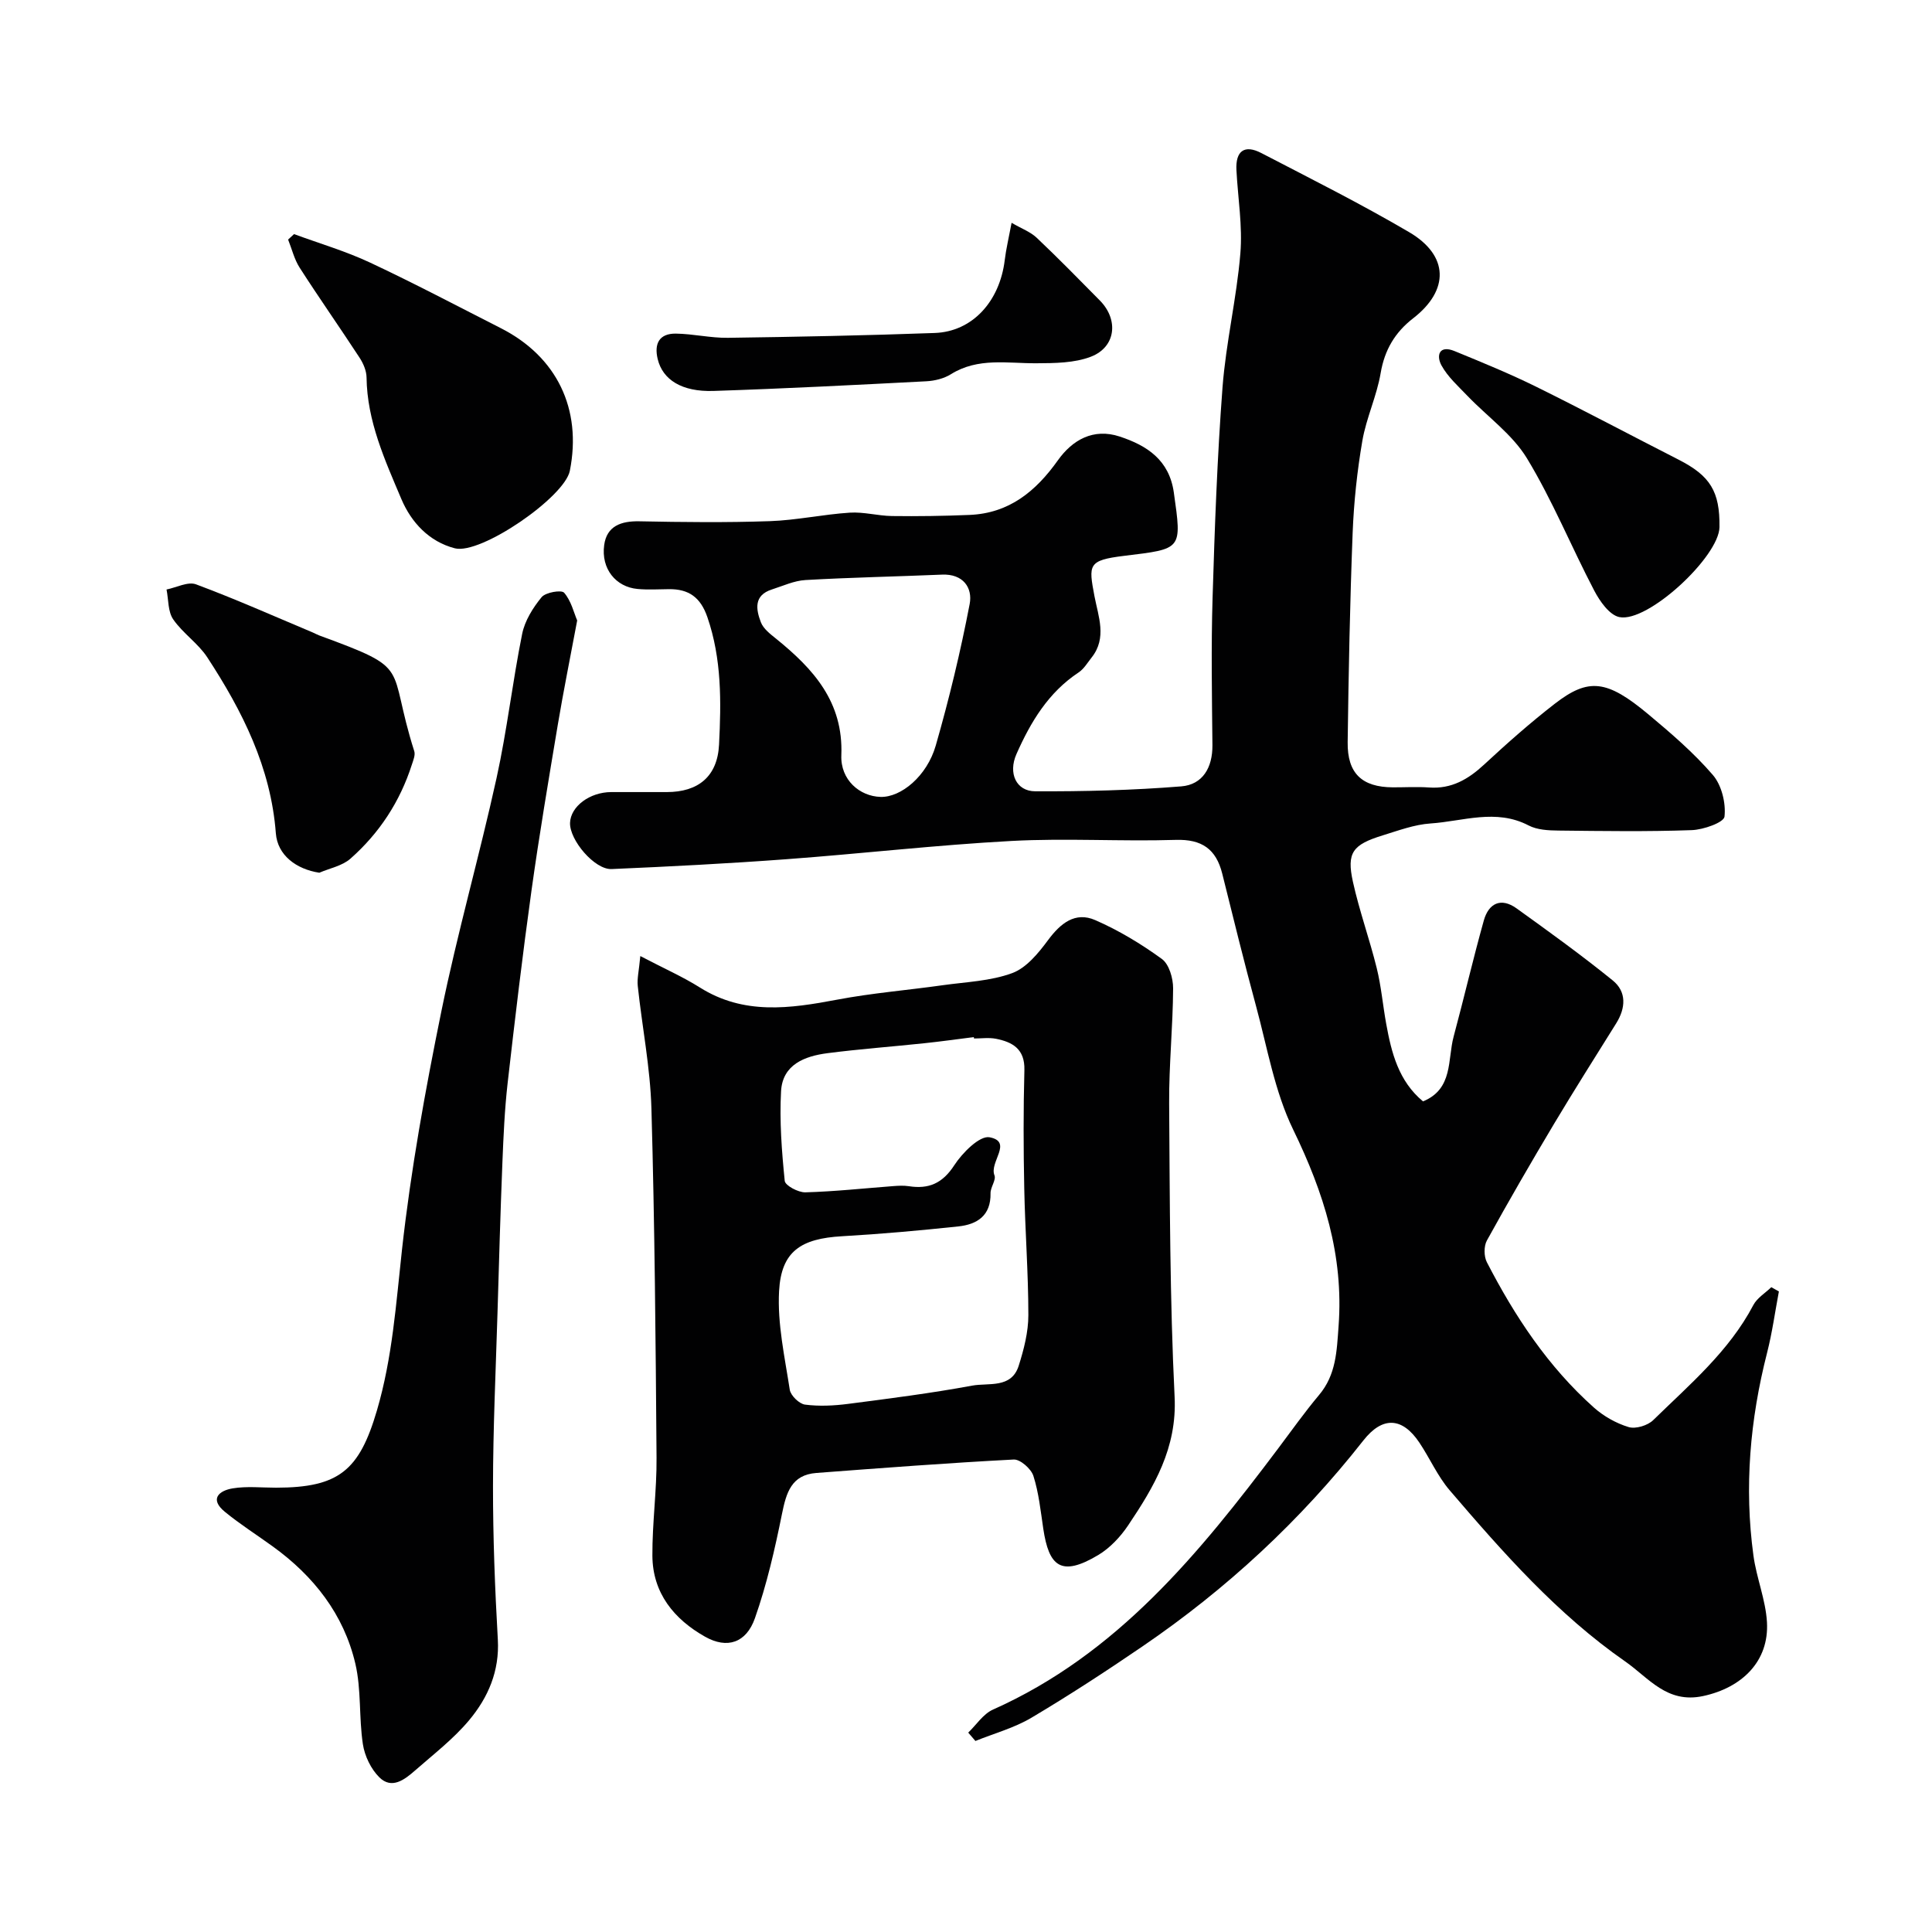
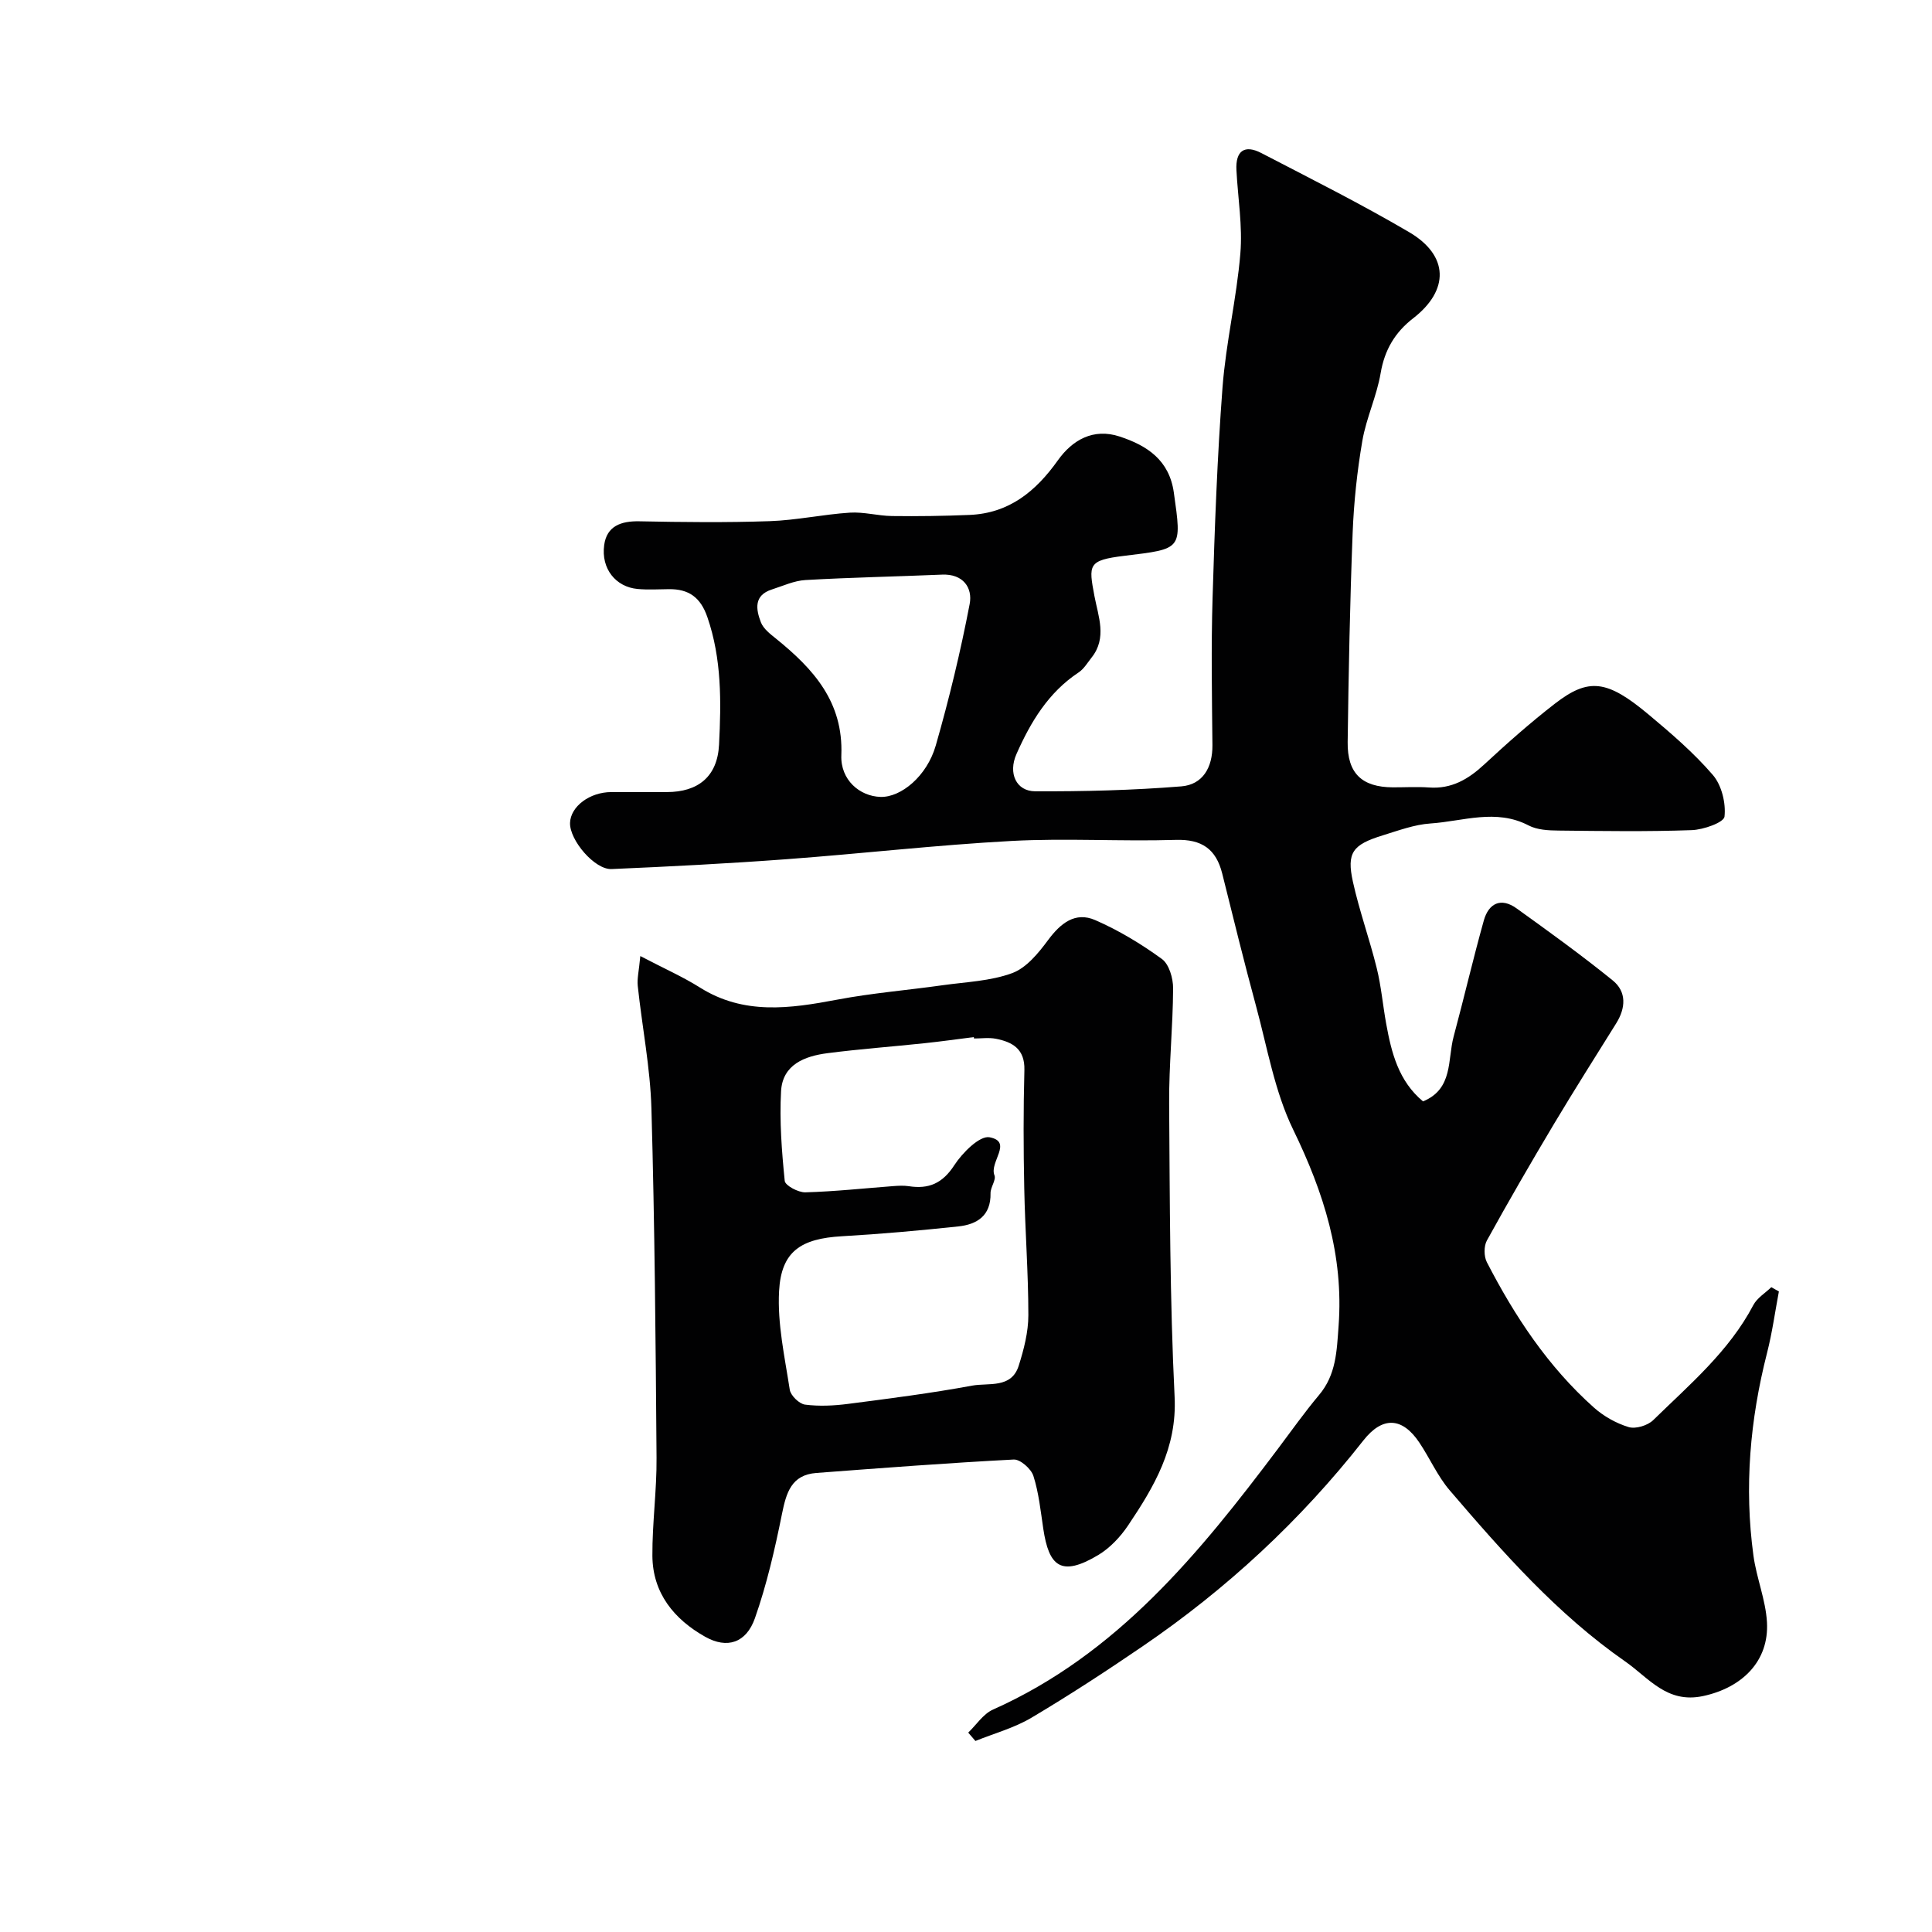
<svg xmlns="http://www.w3.org/2000/svg" enable-background="new 0 0 400 400" viewBox="0 0 400 400">
  <g fill="#010102">
    <path d="m200.46 358.72c1.69-1.62 3.1-3.86 5.11-4.76 25.71-11.46 42.72-32.35 59.03-54.03 2.8-3.72 5.49-7.53 8.48-11.09 3.57-4.23 3.68-9.11 4.06-14.31 1.08-14.63-3.08-27.65-9.4-40.65-3.85-7.92-5.36-17-7.7-25.62-2.47-9.09-4.71-18.25-6.99-27.39-1.27-5.07-4.21-7.15-9.63-6.98-11.32.35-22.69-.39-33.99.22-15.59.84-31.13 2.64-46.72 3.79-12.02.89-24.05 1.51-36.09 2.03-3.5.15-8.71-5.99-8.6-9.56.11-3.4 4.07-6.37 8.54-6.38 3.83-.01 7.67 0 11.5 0 6.48 0 10.48-3.21 10.81-9.81.45-8.87.57-17.76-2.42-26.42-1.42-4.11-3.86-5.82-7.95-5.78-2.17.02-4.35.16-6.5-.04-4.5-.41-7.58-4.18-6.91-9.09.53-3.94 3.49-5 7.29-4.92 9 .18 18 .28 26.99-.03 5.53-.19 11.02-1.4 16.56-1.76 2.89-.19 5.83.66 8.75.7 5.35.07 10.71-.01 16.05-.23 8.19-.34 13.71-4.86 18.31-11.33 2.96-4.15 7.29-6.71 12.78-4.9 5.71 1.88 10.26 4.88 11.21 11.6 1.68 11.9 1.76 11.63-10.28 13.1-7.54.92-7.38 1.83-6.15 8.37.78 4.13 2.64 8.62-.59 12.68-.85 1.07-1.59 2.35-2.68 3.08-6.28 4.15-9.95 10.28-12.88 16.9-1.77 3.99-.05 7.71 3.88 7.72 10.08.04 20.2-.21 30.24-1.02 4.43-.36 6.49-3.88 6.45-8.53-.1-10.16-.28-20.34.03-30.49.44-14.54.96-29.09 2.06-43.6.71-9.27 2.92-18.42 3.69-27.68.48-5.7-.51-11.52-.81-17.28-.21-3.96 1.64-5.37 5.16-3.54 10.27 5.33 20.62 10.52 30.59 16.37 8.25 4.84 8.35 12.02.85 17.83-3.76 2.91-5.92 6.53-6.74 11.35-.8 4.75-2.97 9.27-3.79 14.02-1.08 6.29-1.76 12.7-2.01 19.08-.56 14.42-.84 28.86-1.03 43.3-.09 6.5 2.97 9.33 9.34 9.37 2.5.01 5.01-.15 7.5.03 4.66.34 8.13-1.7 11.43-4.76 4.7-4.36 9.52-8.63 14.59-12.56 7.02-5.44 10.81-4.99 19.38 2.16 4.69 3.92 9.39 7.95 13.36 12.56 1.83 2.12 2.73 5.83 2.42 8.63-.14 1.22-4.37 2.72-6.79 2.8-9.18.33-18.37.19-27.56.09-2.09-.02-4.43-.13-6.21-1.06-6.77-3.53-13.57-.86-20.31-.41-3.33.22-6.63 1.46-9.88 2.46-6.27 1.93-7.51 3.58-6.18 9.63 1.33 6.02 3.45 11.87 4.93 17.87.93 3.77 1.26 7.69 1.96 11.53 1.09 6 2.56 11.84 7.62 16.05 6.28-2.58 5.05-8.63 6.34-13.42 2.15-8 4.02-16.07 6.25-24.04 1-3.56 3.55-4.82 6.78-2.5 6.73 4.84 13.47 9.7 19.91 14.92 2.9 2.35 2.7 5.71.71 8.89-4.31 6.91-8.67 13.79-12.85 20.78-4.77 7.99-9.43 16.04-13.92 24.18-.64 1.17-.62 3.27-.01 4.47 5.78 11.21 12.68 21.65 22.17 30.11 2.02 1.8 4.61 3.26 7.19 4.04 1.46.44 3.94-.32 5.08-1.43 7.54-7.37 15.7-14.24 20.74-23.83.78-1.48 2.46-2.48 3.72-3.7.52.29 1.05.59 1.57.88-.8 4.24-1.38 8.54-2.45 12.72-3.53 13.83-4.75 27.81-2.82 41.96.63 4.64 2.53 9.15 2.8 13.78.47 8.12-5.19 13.59-13.22 15.31-7.51 1.61-11.25-3.77-16.14-7.17-14.06-9.79-25.29-22.54-36.33-35.43-2.51-2.93-4.11-6.64-6.28-9.88-3.52-5.26-7.62-5.49-11.58-.45-13.03 16.59-28.31 30.75-45.7 42.62-7.54 5.15-15.2 10.15-23.05 14.81-3.56 2.11-7.7 3.23-11.58 4.8-.48-.58-.99-1.16-1.49-1.73zm-18.15-193.73c4.22.12 9.6-4.27 11.43-10.64 2.77-9.65 5.13-19.44 7.02-29.3.64-3.35-1.34-6.27-5.72-6.08-9.42.4-18.85.58-28.26 1.12-2.36.13-4.68 1.22-6.99 1.96-3.77 1.21-3.28 4.13-2.26 6.78.52 1.36 1.97 2.46 3.19 3.44 7.7 6.24 13.9 13.06 13.47 24.08-.21 5.11 3.8 8.52 8.12 8.64z" />
    <path d="m132.57 197.94c4.92 2.58 8.79 4.28 12.33 6.51 9.1 5.73 18.64 4.37 28.42 2.52 7.21-1.37 14.57-1.96 21.85-2.99 4.84-.68 9.9-.85 14.4-2.51 2.93-1.08 5.42-4.13 7.41-6.82 2.59-3.5 5.63-5.96 9.78-4.15 4.86 2.12 9.5 4.92 13.79 8.04 1.5 1.09 2.34 4 2.33 6.08-.04 7.94-.87 15.87-.82 23.8.14 20.27.14 40.55 1.13 60.79.52 10.6-4.25 18.6-9.64 26.63-1.59 2.36-3.74 4.65-6.15 6.1-7.76 4.65-10.24 2.31-11.4-5.43-.55-3.68-.93-7.44-2.05-10.95-.47-1.46-2.72-3.45-4.07-3.38-13.63.71-27.25 1.75-40.86 2.78-5.18.39-6.23 4.09-7.12 8.48-1.47 7.29-3.14 14.6-5.6 21.59-1.8 5.12-5.75 6.41-10.31 3.84-6.41-3.61-10.87-9.02-10.92-16.77-.04-6.77.92-13.54.86-20.3-.18-24.1-.38-48.2-1.06-72.29-.24-8.48-1.93-16.92-2.83-25.39-.16-1.53.25-3.12.53-6.18zm69.09 17.07c-.01-.1-.03-.19-.04-.29-3.41.43-6.82.91-10.24 1.27-6.69.71-13.4 1.2-20.06 2.06-4.72.61-9.3 2.35-9.61 7.87-.34 6.17.14 12.41.76 18.57.1.97 2.81 2.41 4.27 2.37 6.08-.17 12.14-.83 18.21-1.29 1.07-.08 2.16-.14 3.21.02 4.12.64 6.97-.58 9.4-4.32 1.67-2.58 5.27-6.2 7.32-5.81 4.9.94-.09 5.13 1.01 7.87.39.97-.84 2.48-.81 3.73.09 4.64-2.79 6.45-6.69 6.86-8 .85-16.02 1.57-24.05 2.03-8.51.48-12.59 3.11-13.04 11.35-.37 6.76 1.17 13.64 2.21 20.42.19 1.21 1.95 2.93 3.16 3.09 2.92.38 5.98.23 8.92-.15 8.58-1.11 17.18-2.21 25.68-3.78 3.4-.63 8.13.65 9.64-4.11 1.07-3.38 2-6.98 2-10.48 0-8.76-.68-17.52-.85-26.28-.17-8.16-.19-16.32.03-24.48.11-4.34-2.44-5.79-5.92-6.47-1.47-.28-3.02-.05-4.51-.05z" />
-     <path d="m119.5 128.46c-1.46 7.79-2.85 14.66-4.01 21.57-1.91 11.43-3.85 22.86-5.45 34.34-1.85 13.29-3.43 26.62-4.95 39.96-.61 5.4-.85 10.85-1.07 16.29-.42 10.42-.71 20.85-1.02 31.28-.36 11.93-.92 23.85-.93 35.78-.01 10.59.4 21.2 1 31.78.37 6.53-2.02 12-5.94 16.69-3.25 3.89-7.38 7.06-11.23 10.44-2.14 1.87-4.79 3.93-7.36 1.39-1.74-1.72-3.04-4.43-3.41-6.87-.84-5.51-.3-11.29-1.56-16.67-2.4-10.22-8.62-18.14-17.1-24.27-3.3-2.39-6.76-4.58-9.91-7.16-3.24-2.65-1.23-4.39 1.62-4.86 2.92-.48 5.98-.14 8.98-.14 13.03-.01 17.23-3.59 20.87-15.96 3.22-10.95 3.96-22.11 5.2-33.34 1.83-16.51 4.81-32.94 8.13-49.23 3.31-16.24 7.89-32.22 11.45-48.41 2.17-9.86 3.3-19.94 5.3-29.84.55-2.72 2.23-5.41 4.03-7.6.83-1 4.11-1.55 4.66-.91 1.46 1.69 2.01 4.13 2.7 5.74z" />
-     <path d="m60.88 48.47c5.27 1.94 10.7 3.53 15.77 5.91 9.13 4.28 18.06 9 27.05 13.57 11.59 5.89 16.82 16.74 14.28 29.52-1.08 5.46-18.46 17.43-23.81 16.05-5.34-1.38-9.02-5.37-11.06-10.17-3.41-8.07-7.11-16.14-7.22-25.21-.02-1.38-.67-2.9-1.45-4.09-4.08-6.25-8.37-12.35-12.4-18.63-1.11-1.73-1.61-3.87-2.39-5.82.41-.38.82-.75 1.23-1.13z" />
-     <path d="m66.11 180.69c-4.75-.73-8.65-3.6-9-8.17-1.03-13.63-6.93-25.31-14.19-36.42-1.9-2.91-5.08-4.99-7.06-7.87-1.11-1.61-.96-4.09-1.38-6.18 2.05-.41 4.43-1.69 6.1-1.07 8.16 3.04 16.14 6.59 24.18 9.97.45.19.87.44 1.33.61 19.63 7.2 13.92 5.86 19.68 23.97.25.8-.21 1.88-.5 2.78-2.45 7.65-6.73 14.19-12.72 19.47-1.68 1.49-4.26 1.97-6.44 2.91z" />
-     <path d="m356 109.13c-.08 6.1-14.85 19.86-20.74 18.63-2.05-.43-4.04-3.28-5.19-5.48-4.75-9.07-8.63-18.65-13.92-27.37-3.02-4.98-8.2-8.64-12.34-12.96-1.91-2-4.07-3.92-5.37-6.3-1.11-2.04-.49-4.27 2.69-2.97 5.68 2.33 11.38 4.66 16.88 7.37 9.91 4.89 19.66 10.09 29.51 15.11 6.57 3.35 8.57 6.58 8.48 13.97z" />
-     <path d="m209.44 46.13c2.12 1.23 3.91 1.88 5.18 3.08 4.47 4.23 8.78 8.63 13.1 13.01 3.93 3.99 3.31 9.64-1.86 11.63-3.43 1.32-7.48 1.34-11.26 1.36-6.02.04-12.1-1.24-17.71 2.26-1.45.91-3.38 1.38-5.11 1.47-14.67.76-29.35 1.52-44.04 2-6.59.22-10.54-2.33-11.57-6.59-.78-3.22.34-5.32 3.76-5.28 3.6.05 7.19.92 10.78.87 14.28-.2 28.55-.48 42.82-1 7.78-.28 13.45-6.51 14.49-15.09.27-2.24.8-4.44 1.42-7.72z" />
  </g>
</svg>